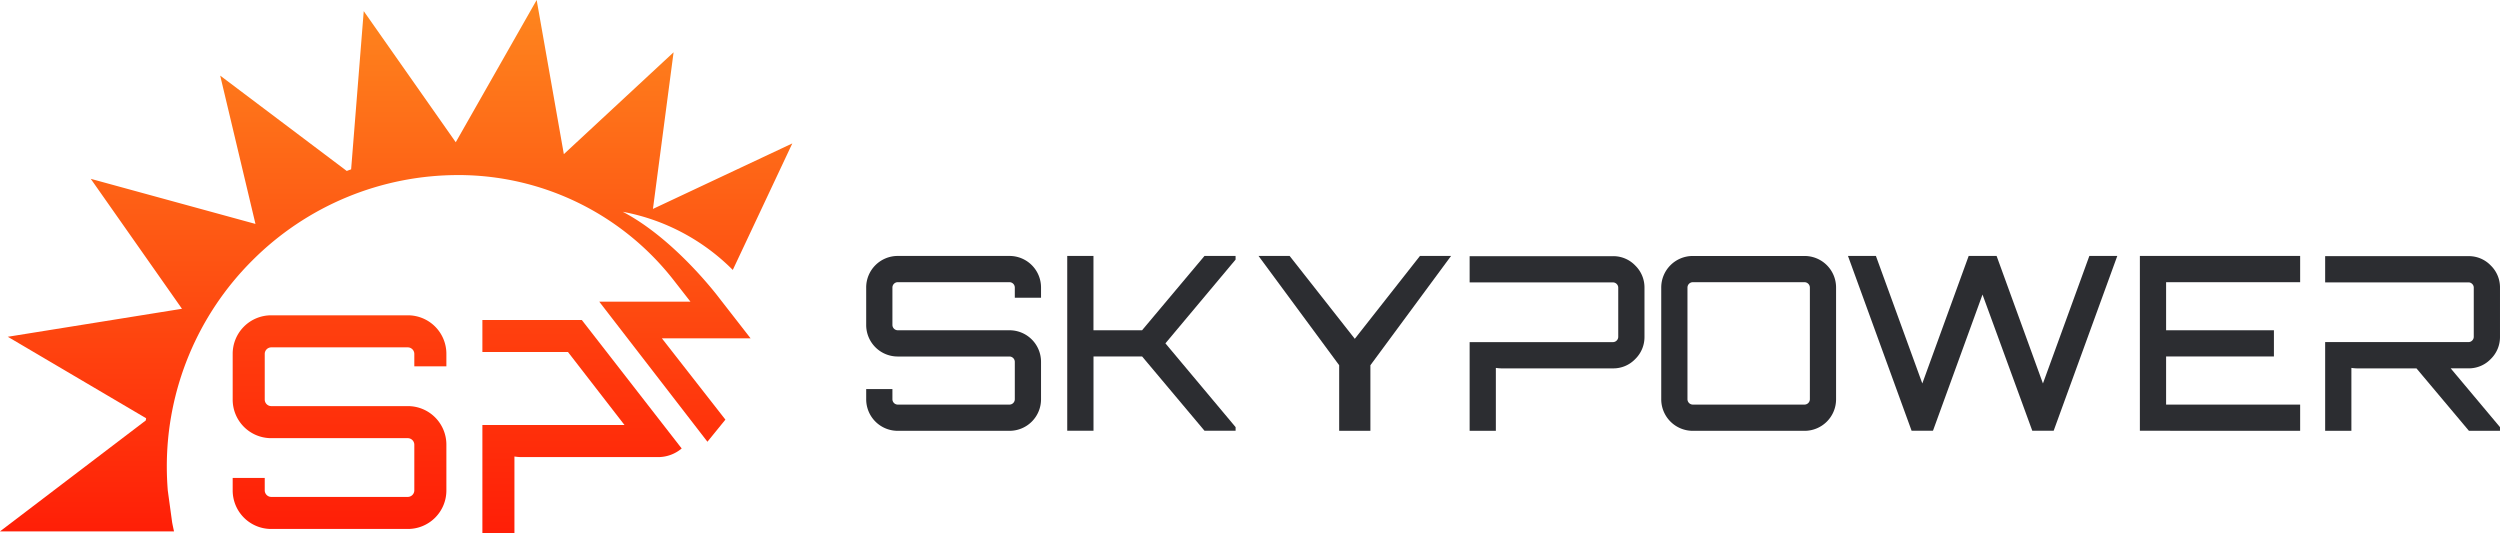
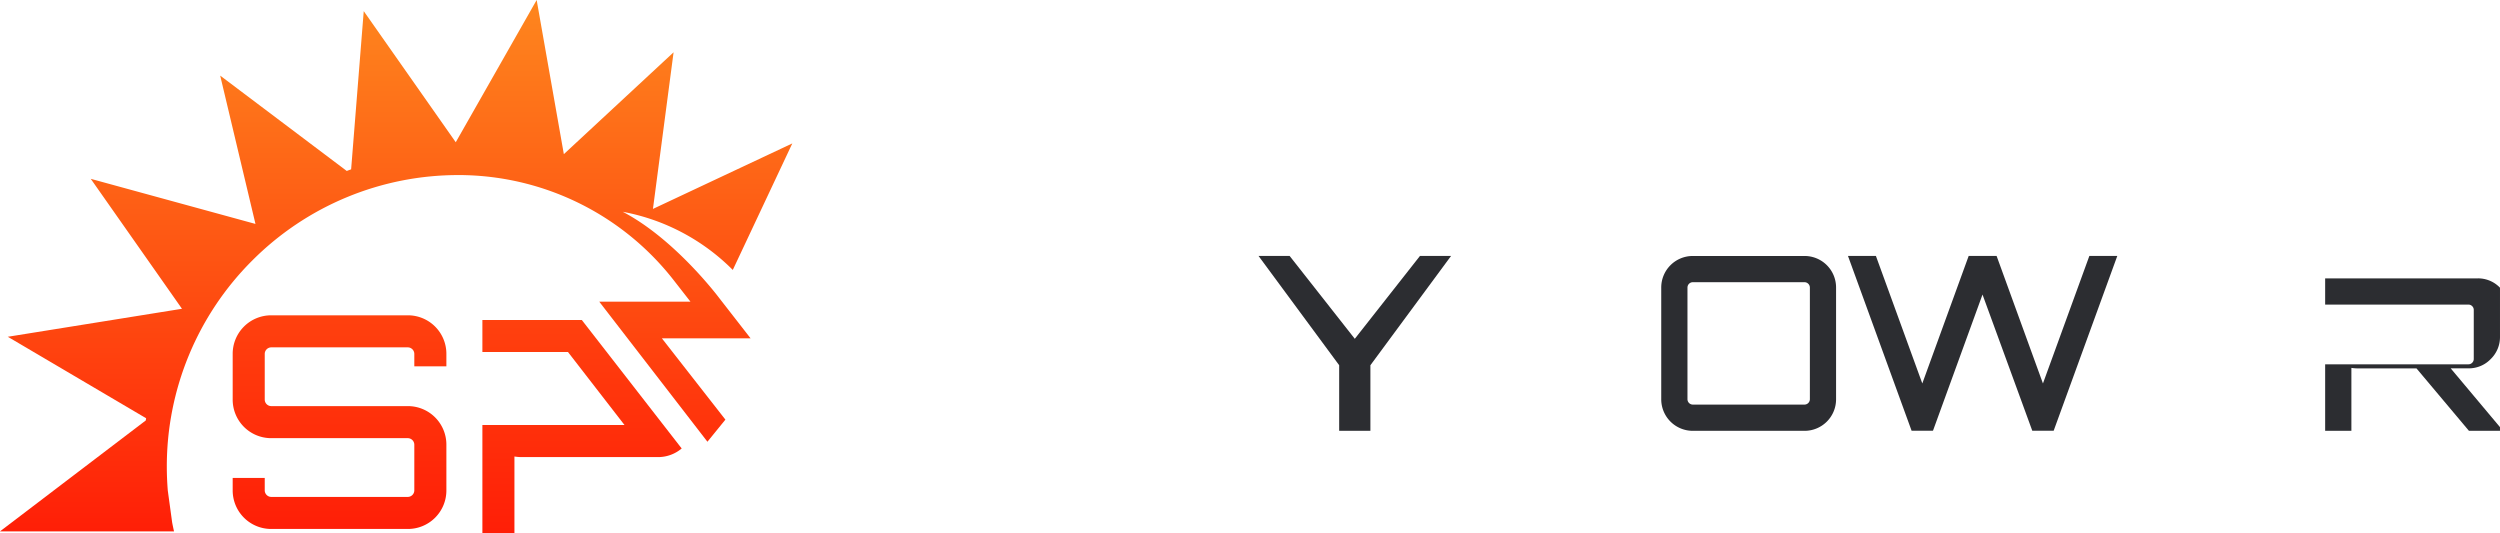
<svg xmlns="http://www.w3.org/2000/svg" xmlns:xlink="http://www.w3.org/1999/xlink" width="318.92" height="68.036" viewBox="0 0 318.92 68.036">
  <defs>
    <linearGradient id="linear-gradient" x1="0.5" y1="-0.006" x2="0.5" y2="1.296" gradientUnits="objectBoundingBox">
      <stop offset="0" stop-color="#fe871e" />
      <stop offset="1" stop-color="red" />
    </linearGradient>
    <linearGradient id="linear-gradient-2" x1="0.5" y1="-2.057" x2="0.5" y2="1.899" xlink:href="#linear-gradient" />
    <linearGradient id="linear-gradient-3" x1="0.5" y1="-2.061" x2="0.5" y2="1.9" xlink:href="#linear-gradient" />
  </defs>
  <g id="Group_480" data-name="Group 480" transform="translate(-102.185 -189.681)">
-     <path id="Path_256" data-name="Path 256" d="M219.988,236.179v-4.771a4.018,4.018,0,0,0-4.027-4.027h-14.25a.688.688,0,0,1-.681-.683h0v-4.771a.688.688,0,0,1,.681-.682h14.25a.688.688,0,0,1,.682.682h0v1.3h3.345v-1.3a4.018,4.018,0,0,0-4.027-4.027h-14.25a4.019,4.019,0,0,0-4.027,4.027h0V226.7a4.019,4.019,0,0,0,4.027,4.028h14.25a.688.688,0,0,1,.682.682h0v4.771a.687.687,0,0,1-.682.682h-14.25a.687.687,0,0,1-.681-.682h0v-1.3h-3.345v1.3a4.018,4.018,0,0,0,4.027,4.027h14.25A4.018,4.018,0,0,0,219.988,236.179Z" transform="translate(14.999 4.432)" fill="#2c2d31" fill-rule="evenodd" />
-     <path id="Path_257" data-name="Path 257" d="M241.322,217.9h-3.965l-7.962,9.48h-6.2V217.9h-3.346v22.3H223.2v-9.479h6.2l7.962,9.479h3.965v-.464l-8.953-10.687,8.953-10.688Z" transform="translate(18.481 4.432)" fill="#2c2d31" fill-rule="evenodd" />
    <path id="Path_258" data-name="Path 258" d="M289.365,240.208h14.253a4.02,4.02,0,0,0,4.025-4.03V221.93a4.017,4.017,0,0,0-4.025-4.027H289.365a4.02,4.02,0,0,0-4.025,4.027h0v14.248a4.023,4.023,0,0,0,4.025,4.03Zm-.679-4.03V221.93a.687.687,0,0,1,.679-.683h14.253a.69.69,0,0,1,.683.683h0v14.248a.69.69,0,0,1-.683.683H289.365a.687.687,0,0,1-.679-.683Z" transform="translate(28.766 4.433)" fill="#2c2d31" fill-rule="evenodd" />
    <path id="Path_259" data-name="Path 259" d="M340.283,217.9h-3.563L330.8,234.166,324.888,217.9h-3.563l-5.916,16.264L309.491,217.9h-3.563l8.116,22.3h2.695l-.031-.031.062.031,6.32-17.378,6.35,17.378h2.726Z" transform="translate(32 4.432)" fill="#2c2d31" fill-rule="evenodd" />
-     <path id="Path_260" data-name="Path 260" d="M358.556,240.206v-3.345h-17.1v-6.134h13.755v-3.345H341.456v-6.134h17.1V217.9H338.111v22.3Z" transform="translate(37.054 4.432)" fill="#2c2d31" fill-rule="evenodd" />
    <path id="Path_261" data-name="Path 261" d="M251.235,240.206h3.976v-8.364L265.5,217.9h-3.966l-.423.536-7.569,9.625-.321.408-.321-.407-7.569-9.625-.424-.536h-3.965l10.285,13.939v8.364Z" transform="translate(21.793 4.432)" fill="#2c2d31" fill-rule="evenodd" />
-     <path id="Path_262" data-name="Path 262" d="M264.215,240.2h3.345v-8.023a5.465,5.465,0,0,0,.683.061h14.249a3.856,3.856,0,0,0,2.85-1.192h0a3.9,3.9,0,0,0,1.178-2.836h0v-6.257a3.9,3.9,0,0,0-1.178-2.835h0a3.853,3.853,0,0,0-2.85-1.193H264.215v3.346h18.277a.656.656,0,0,1,.481.2h0a.654.654,0,0,1,.2.479h0v6.257a.663.663,0,0,1-.2.481h0a.667.667,0,0,1-.481.2H264.215Z" transform="translate(25.448 4.436)" fill="#2c2d31" fill-rule="evenodd" />
-     <path id="Path_263" data-name="Path 263" d="M358.538,240.2h3.347v-8.023a5.435,5.435,0,0,0,.68.061h7.622l6.691,7.962h3.964v-.466l-6.289-7.5h2.262a3.862,3.862,0,0,0,2.85-1.192h0a3.9,3.9,0,0,0,1.177-2.836v-6.257a3.892,3.892,0,0,0-1.177-2.835h0a3.858,3.858,0,0,0-2.85-1.193H358.538v3.346h18.278a.652.652,0,0,1,.48.2h0a.651.651,0,0,1,.2.479h0v6.257a.659.659,0,0,1-.2.481h0a.663.663,0,0,1-.48.2H358.538Z" transform="translate(40.262 4.436)" fill="#2c2d31" fill-rule="evenodd" />
+     <path id="Path_263" data-name="Path 263" d="M358.538,240.2h3.347v-8.023a5.435,5.435,0,0,0,.68.061h7.622l6.691,7.962h3.964v-.466l-6.289-7.5h2.262a3.862,3.862,0,0,0,2.85-1.192h0a3.9,3.9,0,0,0,1.177-2.836v-6.257h0a3.858,3.858,0,0,0-2.85-1.193H358.538v3.346h18.278a.652.652,0,0,1,.48.2h0a.651.651,0,0,1,.2.479h0v6.257a.659.659,0,0,1-.2.481h0a.663.663,0,0,1-.48.2H358.538Z" transform="translate(40.262 4.436)" fill="#2c2d31" fill-rule="evenodd" />
    <path id="Path_264" data-name="Path 264" d="M160.324,207.826,148.587,191.1l-1.609,20.184c-.187.065-.37.134-.557.207h0l-16.146-12.164,4.5,18.92-21.012-5.753L125.4,229.071l-22.22,3.571,17.645,10.393c-.015.094-.028.187-.041.28h0l-18.6,14.152h22.2c-.086-.375-.163-.75-.236-1.122h0l-.56-4.1c-.078-.994-.123-2-.123-3.018h0a37.068,37.068,0,0,1,10.9-26.312h0a37.094,37.094,0,0,1,26.31-10.9h0c.325,0,.65,0,.967.012h0a34.83,34.83,0,0,1,26.574,13.513h0l2.048,2.624H178.631l13.8,17.868,2.292-2.82-8.106-10.375h11.316l-3.97-5.1s-5.607-7.529-12.334-11.038h0a26.717,26.717,0,0,1,14.036,7.418h0l7.594-16.141-17.779,8.356,2.633-19.98-14,12.993-3.467-19.664Z" transform="translate(0)" fill-rule="evenodd" fill="url(#linear-gradient)" />
    <path id="Path_265" data-name="Path 265" d="M155.1,246.779v-5.83a4.91,4.91,0,0,0-4.92-4.921H132.761a.84.84,0,0,1-.833-.833h0v-5.83a.839.839,0,0,1,.833-.832h17.415a.839.839,0,0,1,.833.832h0v1.59H155.1v-1.59a4.91,4.91,0,0,0-4.92-4.921H132.761a4.911,4.911,0,0,0-4.922,4.921h0v5.83a4.911,4.911,0,0,0,4.922,4.921h17.415a.84.84,0,0,1,.833.833h0v5.83a.84.84,0,0,1-.833.833H132.761a.84.84,0,0,1-.833-.833h0v-1.59h-4.089v1.59a4.911,4.911,0,0,0,4.922,4.921h17.415A4.91,4.91,0,0,0,155.1,246.779Z" transform="translate(4.029 5.46)" fill-rule="evenodd" fill="url(#linear-gradient-2)" />
    <path id="Path_266" data-name="Path 266" d="M155.369,252.177h4.088v-9.8a6.368,6.368,0,0,0,.834.075H177.7a4.677,4.677,0,0,0,3.093-1.1l-2.51-3.229-7.053-9.074-3.18-4.089H155.369v4.089h10.92l7.211,9.312H155.369Z" transform="translate(8.353 5.54)" fill-rule="evenodd" fill="url(#linear-gradient-3)" />
  </g>
</svg>